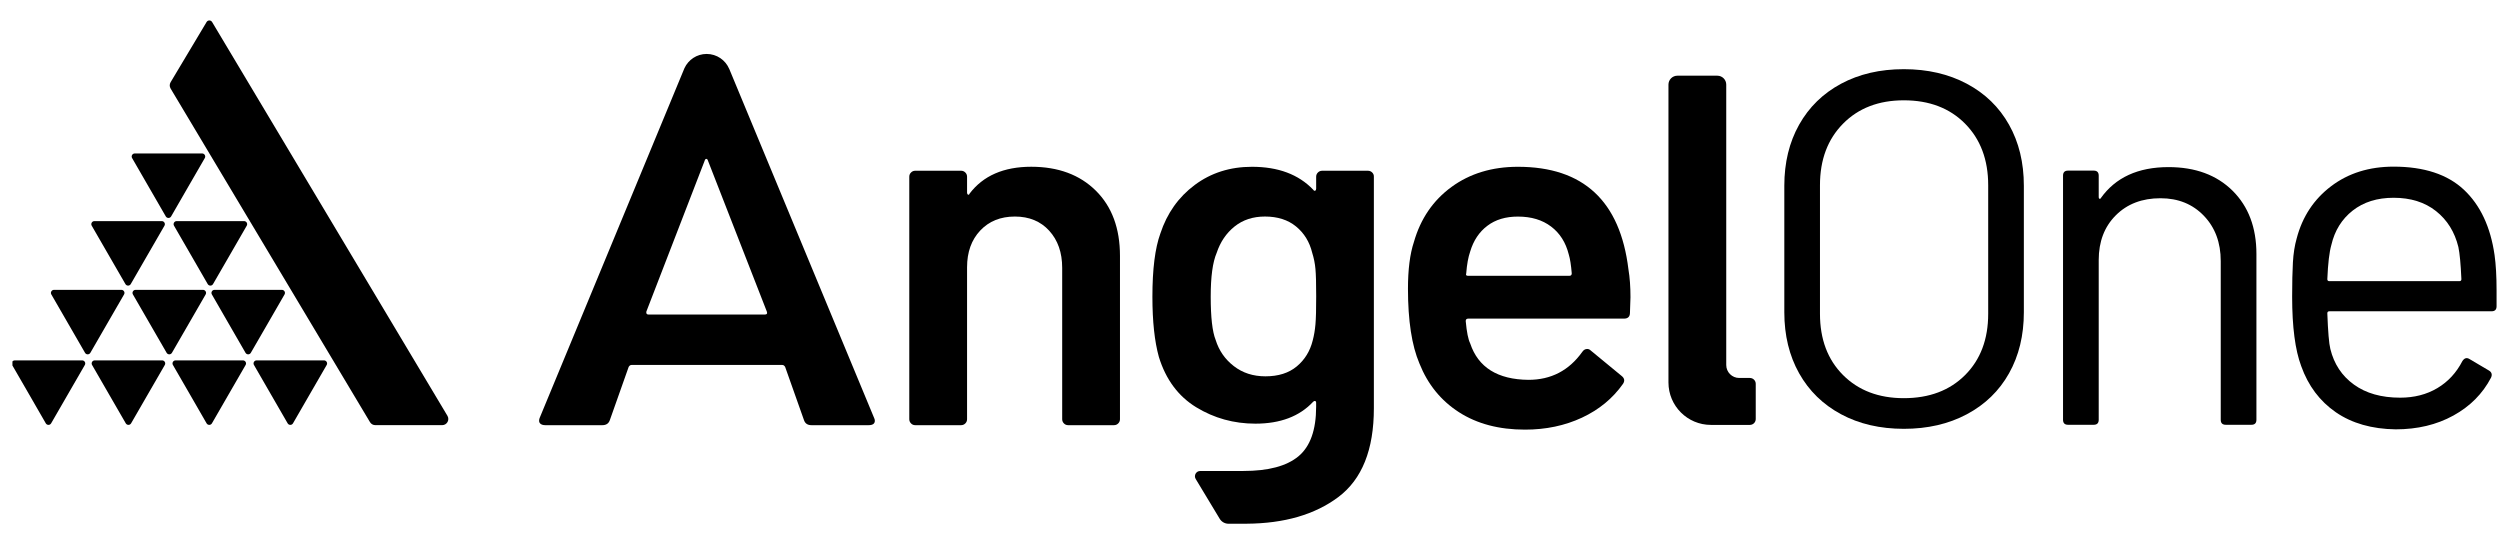
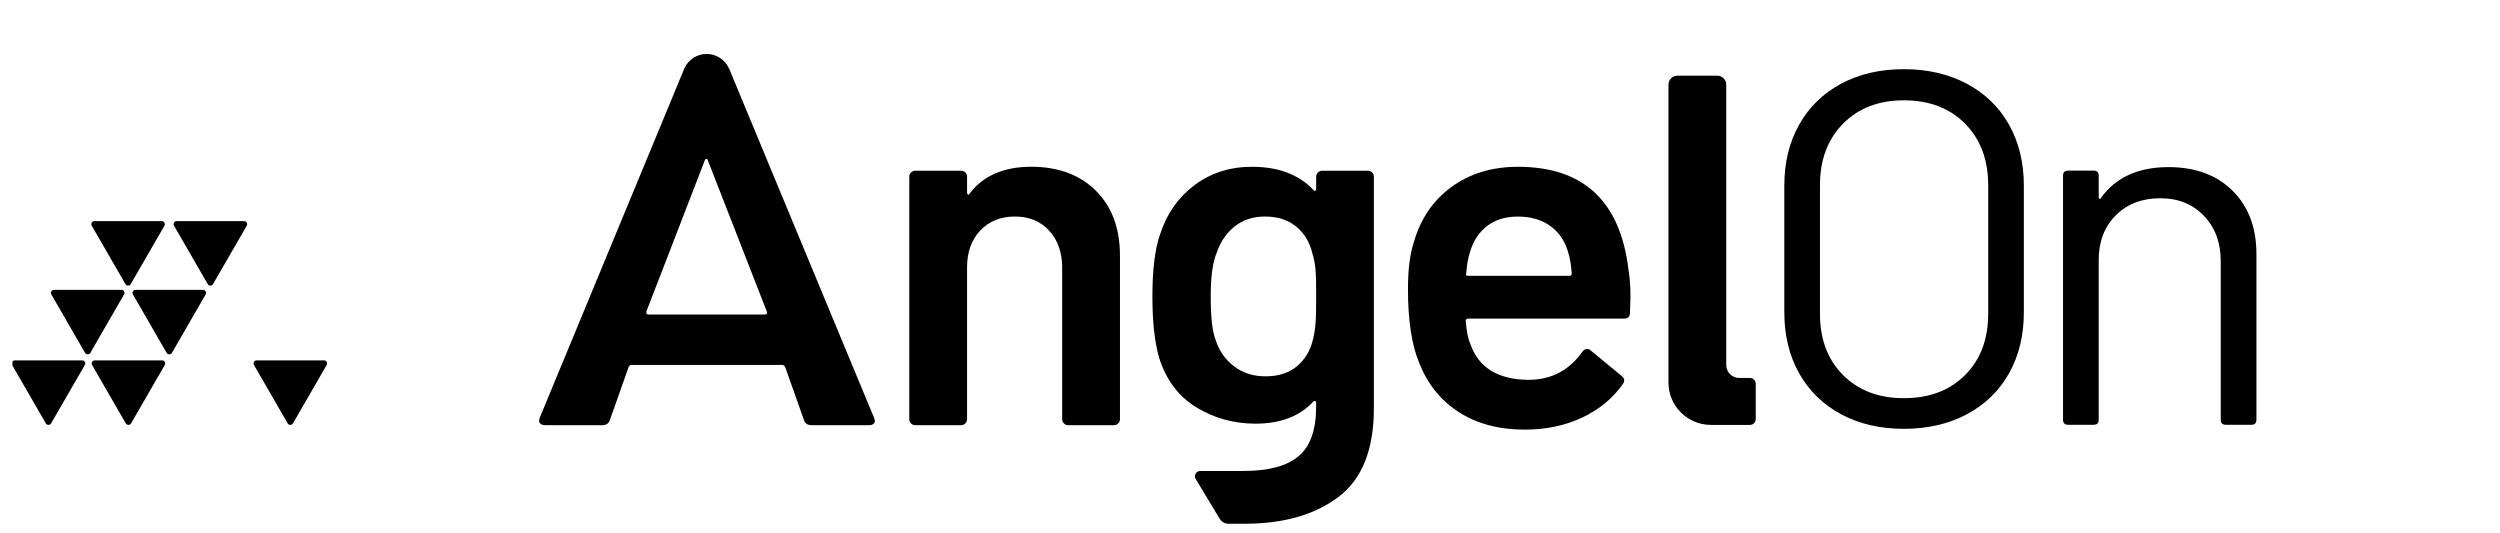
<svg xmlns="http://www.w3.org/2000/svg" width="183" height="39" viewBox="0 0 183 39" fill="none">
  <g clip-path="url(#clip0_6_824)">
-     <path fill-rule="evenodd" clip-rule="evenodd" d="M12.488 6.019C12.403 6.162 12.403 6.338 12.488 6.48L27.085 30.902C27.166 31.038 27.312 31.121 27.472 31.121H32.367C32.716 31.121 32.932 30.74 32.754 30.44L15.526 1.612C15.435 1.459 15.213 1.459 15.122 1.612L12.488 6.019Z" fill="black" />
-     <path fill-rule="evenodd" clip-rule="evenodd" d="M12.331 11.233H14.796C14.97 11.233 15.078 11.422 14.991 11.571L13.757 13.707L12.526 15.843C12.439 15.992 12.224 15.992 12.137 15.843L10.903 13.707L9.67 11.571C9.583 11.422 9.69 11.233 9.864 11.233H12.331Z" fill="black" />
    <path fill-rule="evenodd" clip-rule="evenodd" d="M9.378 16.185H11.843C12.017 16.185 12.125 16.374 12.038 16.523L10.804 18.659L9.571 20.795C9.484 20.944 9.269 20.944 9.182 20.795L7.948 18.659L6.715 16.523C6.628 16.374 6.735 16.185 6.909 16.185H9.378Z" fill="black" />
    <path fill-rule="evenodd" clip-rule="evenodd" d="M6.421 21.217H8.886C9.06 21.217 9.168 21.405 9.081 21.554L7.847 23.69L6.614 25.826C6.527 25.976 6.311 25.976 6.225 25.826L4.991 23.69L3.758 21.554C3.671 21.405 3.778 21.217 3.952 21.217H6.421Z" fill="black" />
    <path fill-rule="evenodd" clip-rule="evenodd" d="M3.55 26.38H6.015C6.189 26.38 6.296 26.568 6.209 26.717L4.976 28.853L3.742 30.99C3.656 31.139 3.44 31.139 3.353 30.99L2.122 28.853L0.888 26.717C0.801 26.568 0.909 26.38 1.083 26.38H3.55Z" fill="black" />
    <path fill-rule="evenodd" clip-rule="evenodd" d="M9.404 26.38H11.868C12.042 26.38 12.15 26.568 12.063 26.717L10.829 28.853L9.596 30.989C9.509 31.138 9.294 31.138 9.207 30.989L7.973 28.853L6.74 26.717C6.653 26.568 6.761 26.38 6.934 26.38H9.404Z" fill="black" />
-     <path fill-rule="evenodd" clip-rule="evenodd" d="M15.319 26.38H17.784C17.958 26.38 18.066 26.568 17.979 26.717L16.745 28.853L15.512 30.99C15.425 31.139 15.21 31.139 15.123 30.99L13.892 28.853L12.658 26.717C12.571 26.568 12.679 26.38 12.852 26.38H15.319Z" fill="black" />
    <path fill-rule="evenodd" clip-rule="evenodd" d="M21.253 26.38H23.718C23.892 26.38 24 26.568 23.913 26.717L22.679 28.853L21.446 30.99C21.359 31.139 21.143 31.139 21.057 30.99L19.823 28.853L18.59 26.717C18.503 26.568 18.61 26.38 18.784 26.38H21.253Z" fill="black" />
    <path fill-rule="evenodd" clip-rule="evenodd" d="M12.394 21.217H14.859C15.033 21.217 15.14 21.405 15.053 21.554L13.82 23.69L12.586 25.826C12.499 25.976 12.284 25.976 12.197 25.826L10.964 23.69L9.73 21.554C9.643 21.405 9.751 21.217 9.925 21.217H12.394Z" fill="black" />
-     <path fill-rule="evenodd" clip-rule="evenodd" d="M18.169 21.217H20.634C20.808 21.217 20.915 21.405 20.828 21.554L19.595 23.69L18.361 25.826C18.275 25.976 18.059 25.976 17.972 25.826L16.739 23.69L15.509 21.554C15.423 21.405 15.53 21.217 15.704 21.217H18.169Z" fill="black" />
    <path fill-rule="evenodd" clip-rule="evenodd" d="M15.402 16.185H17.867C18.041 16.185 18.148 16.374 18.061 16.523L16.828 18.659L15.594 20.795C15.507 20.944 15.292 20.944 15.205 20.795L13.972 18.659L12.738 16.523C12.651 16.374 12.759 16.185 12.933 16.185H15.402Z" fill="black" />
    <path d="M80.214 13.957C81.392 15.123 81.982 16.714 81.982 18.73V30.684C81.982 30.807 81.939 30.91 81.853 30.995C81.769 31.08 81.665 31.123 81.543 31.123H78.191C78.068 31.123 77.965 31.082 77.88 30.995C77.795 30.91 77.752 30.807 77.752 30.684V19.606C77.752 18.488 77.435 17.584 76.804 16.89C76.172 16.197 75.334 15.851 74.289 15.851C73.244 15.851 72.399 16.191 71.756 16.872C71.112 17.553 70.789 18.451 70.789 19.569V30.684C70.789 30.807 70.746 30.91 70.661 30.995C70.576 31.08 70.472 31.123 70.35 31.123H66.998C66.876 31.123 66.772 31.082 66.688 30.995C66.603 30.91 66.559 30.807 66.559 30.684V12.937C66.559 12.815 66.6 12.713 66.688 12.626C66.772 12.541 66.876 12.498 66.998 12.498H70.35C70.472 12.498 70.574 12.541 70.661 12.626C70.746 12.711 70.789 12.815 70.789 12.937V14.102C70.789 14.175 70.814 14.224 70.862 14.247C70.909 14.272 70.947 14.247 70.972 14.175C71.967 12.862 73.474 12.206 75.49 12.206C77.464 12.208 79.037 12.792 80.214 13.957Z" fill="black" />
    <path d="M119.351 21.756L119.313 22.886C119.313 23.178 119.169 23.323 118.877 23.323H107.473C107.351 23.323 107.291 23.383 107.291 23.505C107.364 24.306 107.473 24.852 107.62 25.144C108.204 26.893 109.624 27.781 111.883 27.804C113.535 27.804 114.847 27.125 115.818 25.763C115.915 25.618 116.037 25.544 116.182 25.544C116.279 25.544 116.364 25.581 116.437 25.653L118.695 27.512C118.914 27.682 118.949 27.876 118.805 28.096C118.051 29.166 117.049 29.99 115.799 30.573C114.547 31.157 113.158 31.449 111.627 31.449C109.731 31.449 108.123 31.025 106.798 30.174C105.474 29.323 104.509 28.133 103.901 26.603C103.342 25.291 103.063 23.469 103.063 21.137C103.063 19.729 103.208 18.586 103.499 17.711C103.986 16.011 104.903 14.668 106.25 13.685C107.598 12.701 109.22 12.209 111.114 12.209C115.899 12.209 118.595 14.711 119.202 19.717C119.303 20.321 119.351 21.002 119.351 21.756ZM108.876 16.527C108.28 16.976 107.862 17.601 107.62 18.404C107.475 18.818 107.378 19.352 107.328 20.009C107.281 20.131 107.328 20.191 107.473 20.191H114.87C114.992 20.191 115.052 20.131 115.052 20.009C115.002 19.402 114.93 18.94 114.833 18.624C114.613 17.748 114.183 17.069 113.539 16.583C112.896 16.096 112.088 15.854 111.116 15.854C110.217 15.852 109.47 16.076 108.876 16.527Z" fill="black" />
    <path d="M134.765 30.322C133.443 29.612 132.419 28.612 131.696 27.325C130.974 26.037 130.612 24.549 130.612 22.858V13.595C130.612 11.903 130.974 10.415 131.696 9.128C132.419 7.84 133.443 6.842 134.765 6.13C136.088 5.42 137.619 5.064 139.36 5.064C141.101 5.064 142.638 5.42 143.973 6.13C145.308 6.842 146.339 7.84 147.061 9.128C147.784 10.415 148.146 11.903 148.146 13.595V22.86C148.146 24.551 147.784 26.039 147.061 27.327C146.339 28.614 145.308 29.612 143.973 30.324C142.636 31.036 141.099 31.39 139.36 31.39C137.619 31.388 136.088 31.034 134.765 30.322ZM143.845 27.455C144.973 26.327 145.536 24.832 145.536 22.969V13.557C145.536 11.694 144.971 10.194 143.845 9.053C142.717 7.913 141.223 7.343 139.36 7.343C137.522 7.343 136.038 7.913 134.912 9.053C133.785 10.194 133.222 11.694 133.222 13.557V22.969C133.222 24.832 133.785 26.327 134.912 27.455C136.04 28.583 137.522 29.146 139.36 29.146C141.223 29.146 142.717 28.583 143.845 27.455Z" fill="black" />
    <path d="M163.424 13.961C164.586 15.114 165.17 16.658 165.17 18.593V30.725C165.17 30.972 165.048 31.094 164.802 31.094H162.927C162.68 31.094 162.558 30.972 162.558 30.725V19.109C162.558 17.761 162.149 16.658 161.327 15.799C160.506 14.942 159.446 14.511 158.148 14.511C156.801 14.511 155.71 14.927 154.876 15.762C154.042 16.596 153.626 17.687 153.626 19.034V30.725C153.626 30.972 153.504 31.094 153.258 31.094H151.382C151.136 31.094 151.014 30.972 151.014 30.725V12.857C151.014 12.613 151.136 12.489 151.382 12.489H153.258C153.502 12.489 153.626 12.611 153.626 12.857V14.439C153.626 14.489 153.644 14.526 153.682 14.549C153.719 14.573 153.748 14.561 153.773 14.511C154.851 12.992 156.505 12.232 158.736 12.232C160.698 12.232 162.261 12.81 163.424 13.961Z" fill="black" />
-     <path d="M182.749 21.242V22.418C182.749 22.664 182.627 22.786 182.38 22.786H170.507C170.41 22.786 170.36 22.836 170.36 22.933C170.41 24.28 170.482 25.152 170.581 25.543C170.851 26.646 171.426 27.516 172.31 28.153C173.191 28.791 174.319 29.11 175.691 29.11C176.72 29.11 177.626 28.878 178.411 28.412C179.195 27.946 179.808 27.284 180.249 26.427C180.395 26.206 180.567 26.158 180.764 26.28L182.198 27.127C182.395 27.249 182.443 27.421 182.345 27.642C181.732 28.818 180.813 29.743 179.588 30.418C178.363 31.093 176.954 31.428 175.36 31.428C173.62 31.403 172.162 30.987 170.985 30.178C169.809 29.368 168.963 28.242 168.447 26.796C168.006 25.62 167.785 23.929 167.785 21.722C167.785 20.693 167.804 19.853 167.841 19.203C167.878 18.553 167.97 17.971 168.116 17.456C168.533 15.862 169.373 14.589 170.635 13.633C171.898 12.676 173.423 12.198 175.211 12.198C177.44 12.198 179.156 12.763 180.358 13.889C181.559 15.017 182.306 16.609 182.602 18.669C182.699 19.354 182.749 20.213 182.749 21.242ZM172.216 15.415C171.42 16.04 170.898 16.88 170.654 17.934C170.507 18.449 170.407 19.282 170.36 20.434C170.36 20.532 170.41 20.581 170.507 20.581H180.027C180.125 20.581 180.174 20.532 180.174 20.434C180.125 19.331 180.052 18.547 179.953 18.081C179.684 16.978 179.137 16.102 178.317 15.452C177.496 14.802 176.461 14.477 175.211 14.477C174.011 14.477 173.013 14.79 172.216 15.415Z" fill="black" />
    <path d="M63.993 30.612L53.38 5.042H53.378C53.105 4.4 52.469 3.949 51.726 3.949C51.004 3.949 50.385 4.378 50.102 4.99L39.495 30.612C39.439 30.782 39.453 30.91 39.536 30.995C39.619 31.08 39.745 31.123 39.913 31.123H44.093C44.371 31.123 44.553 31.001 44.638 30.759L46.018 26.859C46.074 26.762 46.144 26.715 46.227 26.715H57.264C57.347 26.715 57.418 26.764 57.473 26.859L58.854 30.759C58.937 31.001 59.119 31.123 59.398 31.123H63.579C63.885 31.123 64.038 31.014 64.038 30.796C64.034 30.722 64.02 30.66 63.993 30.612ZM55.967 23.026H47.481C47.341 23.026 47.287 22.953 47.314 22.806L51.577 11.774C51.604 11.676 51.648 11.629 51.703 11.629C51.759 11.629 51.801 11.678 51.828 11.774L56.132 22.806C56.188 22.951 56.132 23.026 55.967 23.026Z" fill="black" />
    <path d="M128.091 27.667H127.311C126.786 27.667 126.361 27.242 126.361 26.719C126.361 22.664 126.361 6.193 126.361 6.193C126.361 5.833 126.069 5.541 125.709 5.541H122.783C122.423 5.541 122.131 5.833 122.131 6.193V27.466V27.996C122.131 29.712 123.522 31.103 125.238 31.103H128.091C128.328 31.103 128.52 30.91 128.52 30.674V28.095C128.52 27.859 128.328 27.667 128.091 27.667Z" fill="black" />
    <path d="M100.445 12.627C100.36 12.542 100.257 12.499 100.134 12.499H96.782C96.66 12.499 96.556 12.542 96.472 12.627C96.386 12.712 96.343 12.815 96.343 12.938V13.813C96.343 13.886 96.318 13.935 96.271 13.958C96.221 13.983 96.173 13.958 96.126 13.886C95.056 12.768 93.564 12.209 91.645 12.209C90.041 12.209 88.644 12.652 87.454 13.54C86.264 14.428 85.426 15.612 84.939 17.092C84.55 18.162 84.356 19.704 84.356 21.72C84.356 23.519 84.513 24.989 84.83 26.129C85.339 27.781 86.252 29.009 87.561 29.81C88.874 30.611 90.318 31.012 91.897 31.012C93.719 31.012 95.128 30.478 96.123 29.408C96.172 29.36 96.221 29.342 96.268 29.354C96.316 29.367 96.341 29.408 96.341 29.483V29.775C96.341 31.474 95.909 32.683 95.047 33.401C94.184 34.117 92.843 34.475 91.022 34.475C91.012 34.475 90.999 34.477 90.989 34.477H87.853C87.555 34.477 87.371 34.805 87.524 35.059L89.282 37.974C89.418 38.199 89.662 38.338 89.927 38.338H91.254V38.336C94.015 38.317 96.252 37.667 97.961 36.388C99.698 35.088 100.567 32.921 100.567 29.884V12.935C100.573 12.815 100.53 12.712 100.445 12.627ZM96.291 23.741C96.254 24.165 96.188 24.56 96.09 24.925C95.896 25.703 95.507 26.334 94.925 26.819C94.341 27.305 93.578 27.547 92.63 27.547C91.732 27.547 90.96 27.299 90.317 26.8C89.672 26.303 89.23 25.664 88.987 24.887C88.743 24.281 88.624 23.223 88.624 21.716C88.624 20.259 88.768 19.189 89.06 18.51C89.327 17.709 89.764 17.065 90.372 16.578C90.979 16.092 91.72 15.85 92.595 15.85C93.518 15.85 94.278 16.092 94.871 16.578C95.465 17.065 95.861 17.709 96.055 18.51C96.178 18.899 96.256 19.292 96.291 19.694C96.329 20.095 96.345 20.758 96.345 21.679C96.347 22.629 96.329 23.316 96.291 23.741Z" fill="black" />
  </g>
  <defs>
    <clipPath id="clip0_6_824">
      <rect width="181.9" height="37.499" fill="white" transform="translate(0.91 0.853)" />
    </clipPath>
  </defs>
</svg>